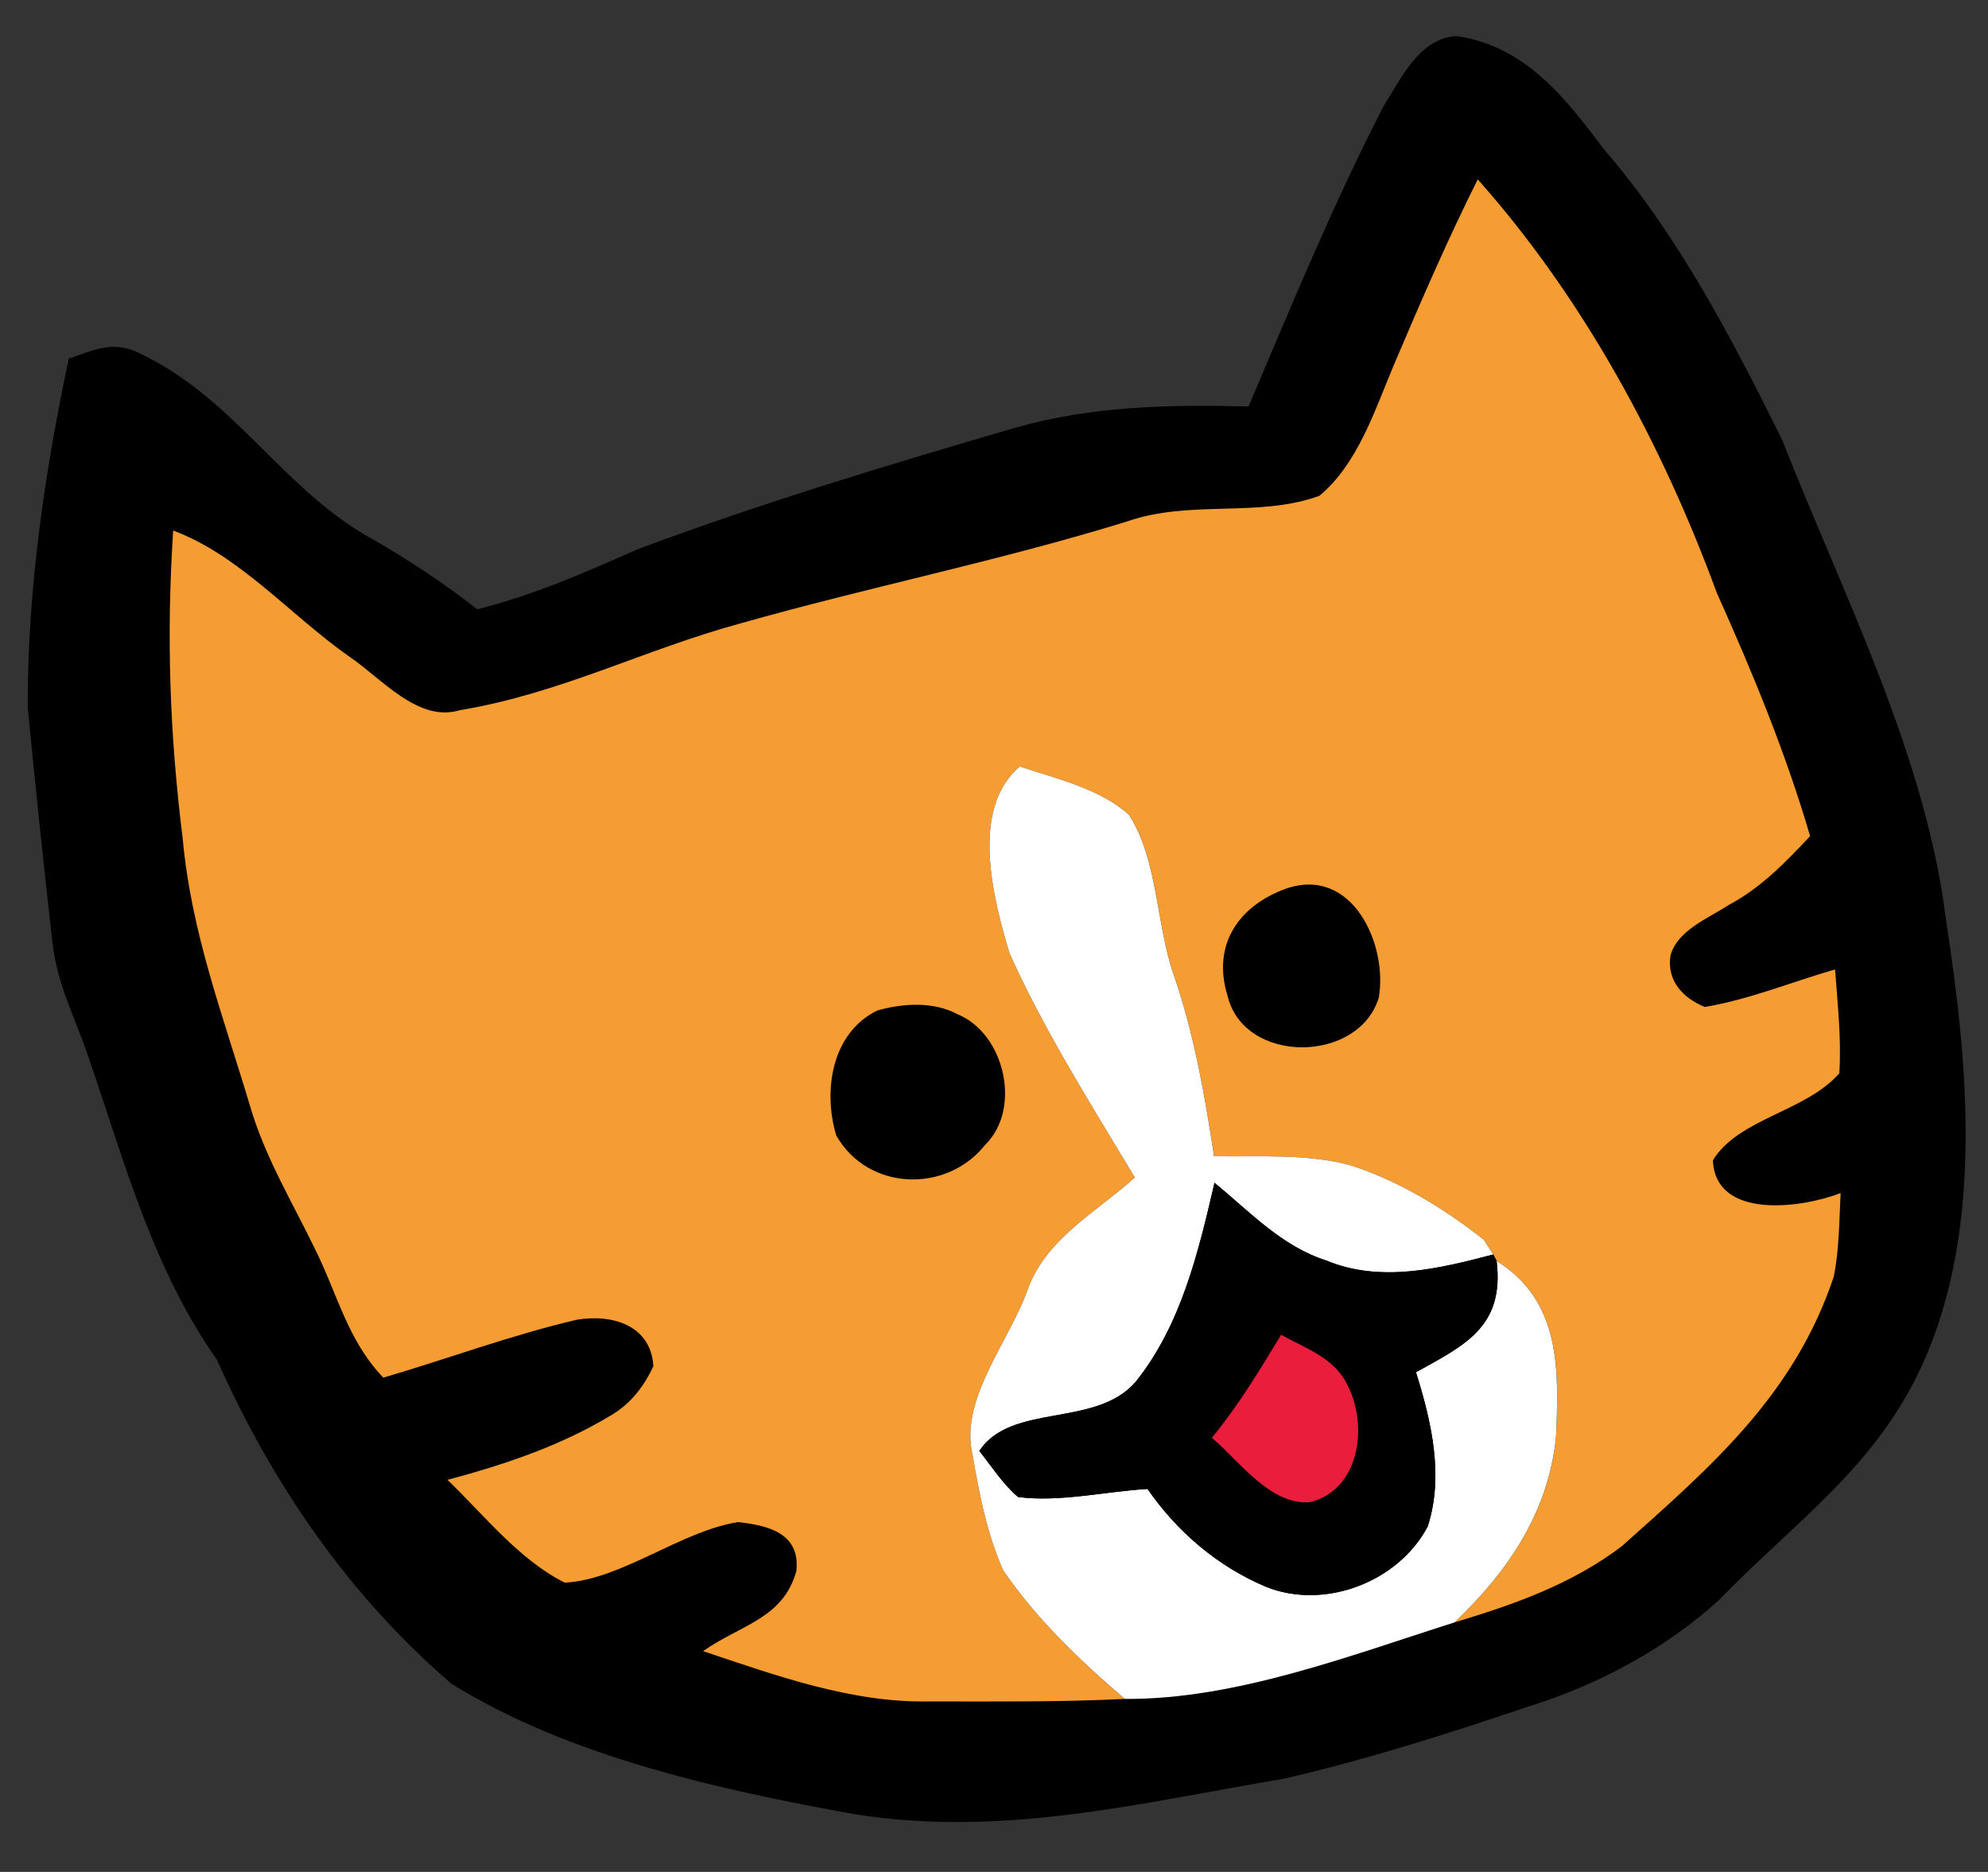
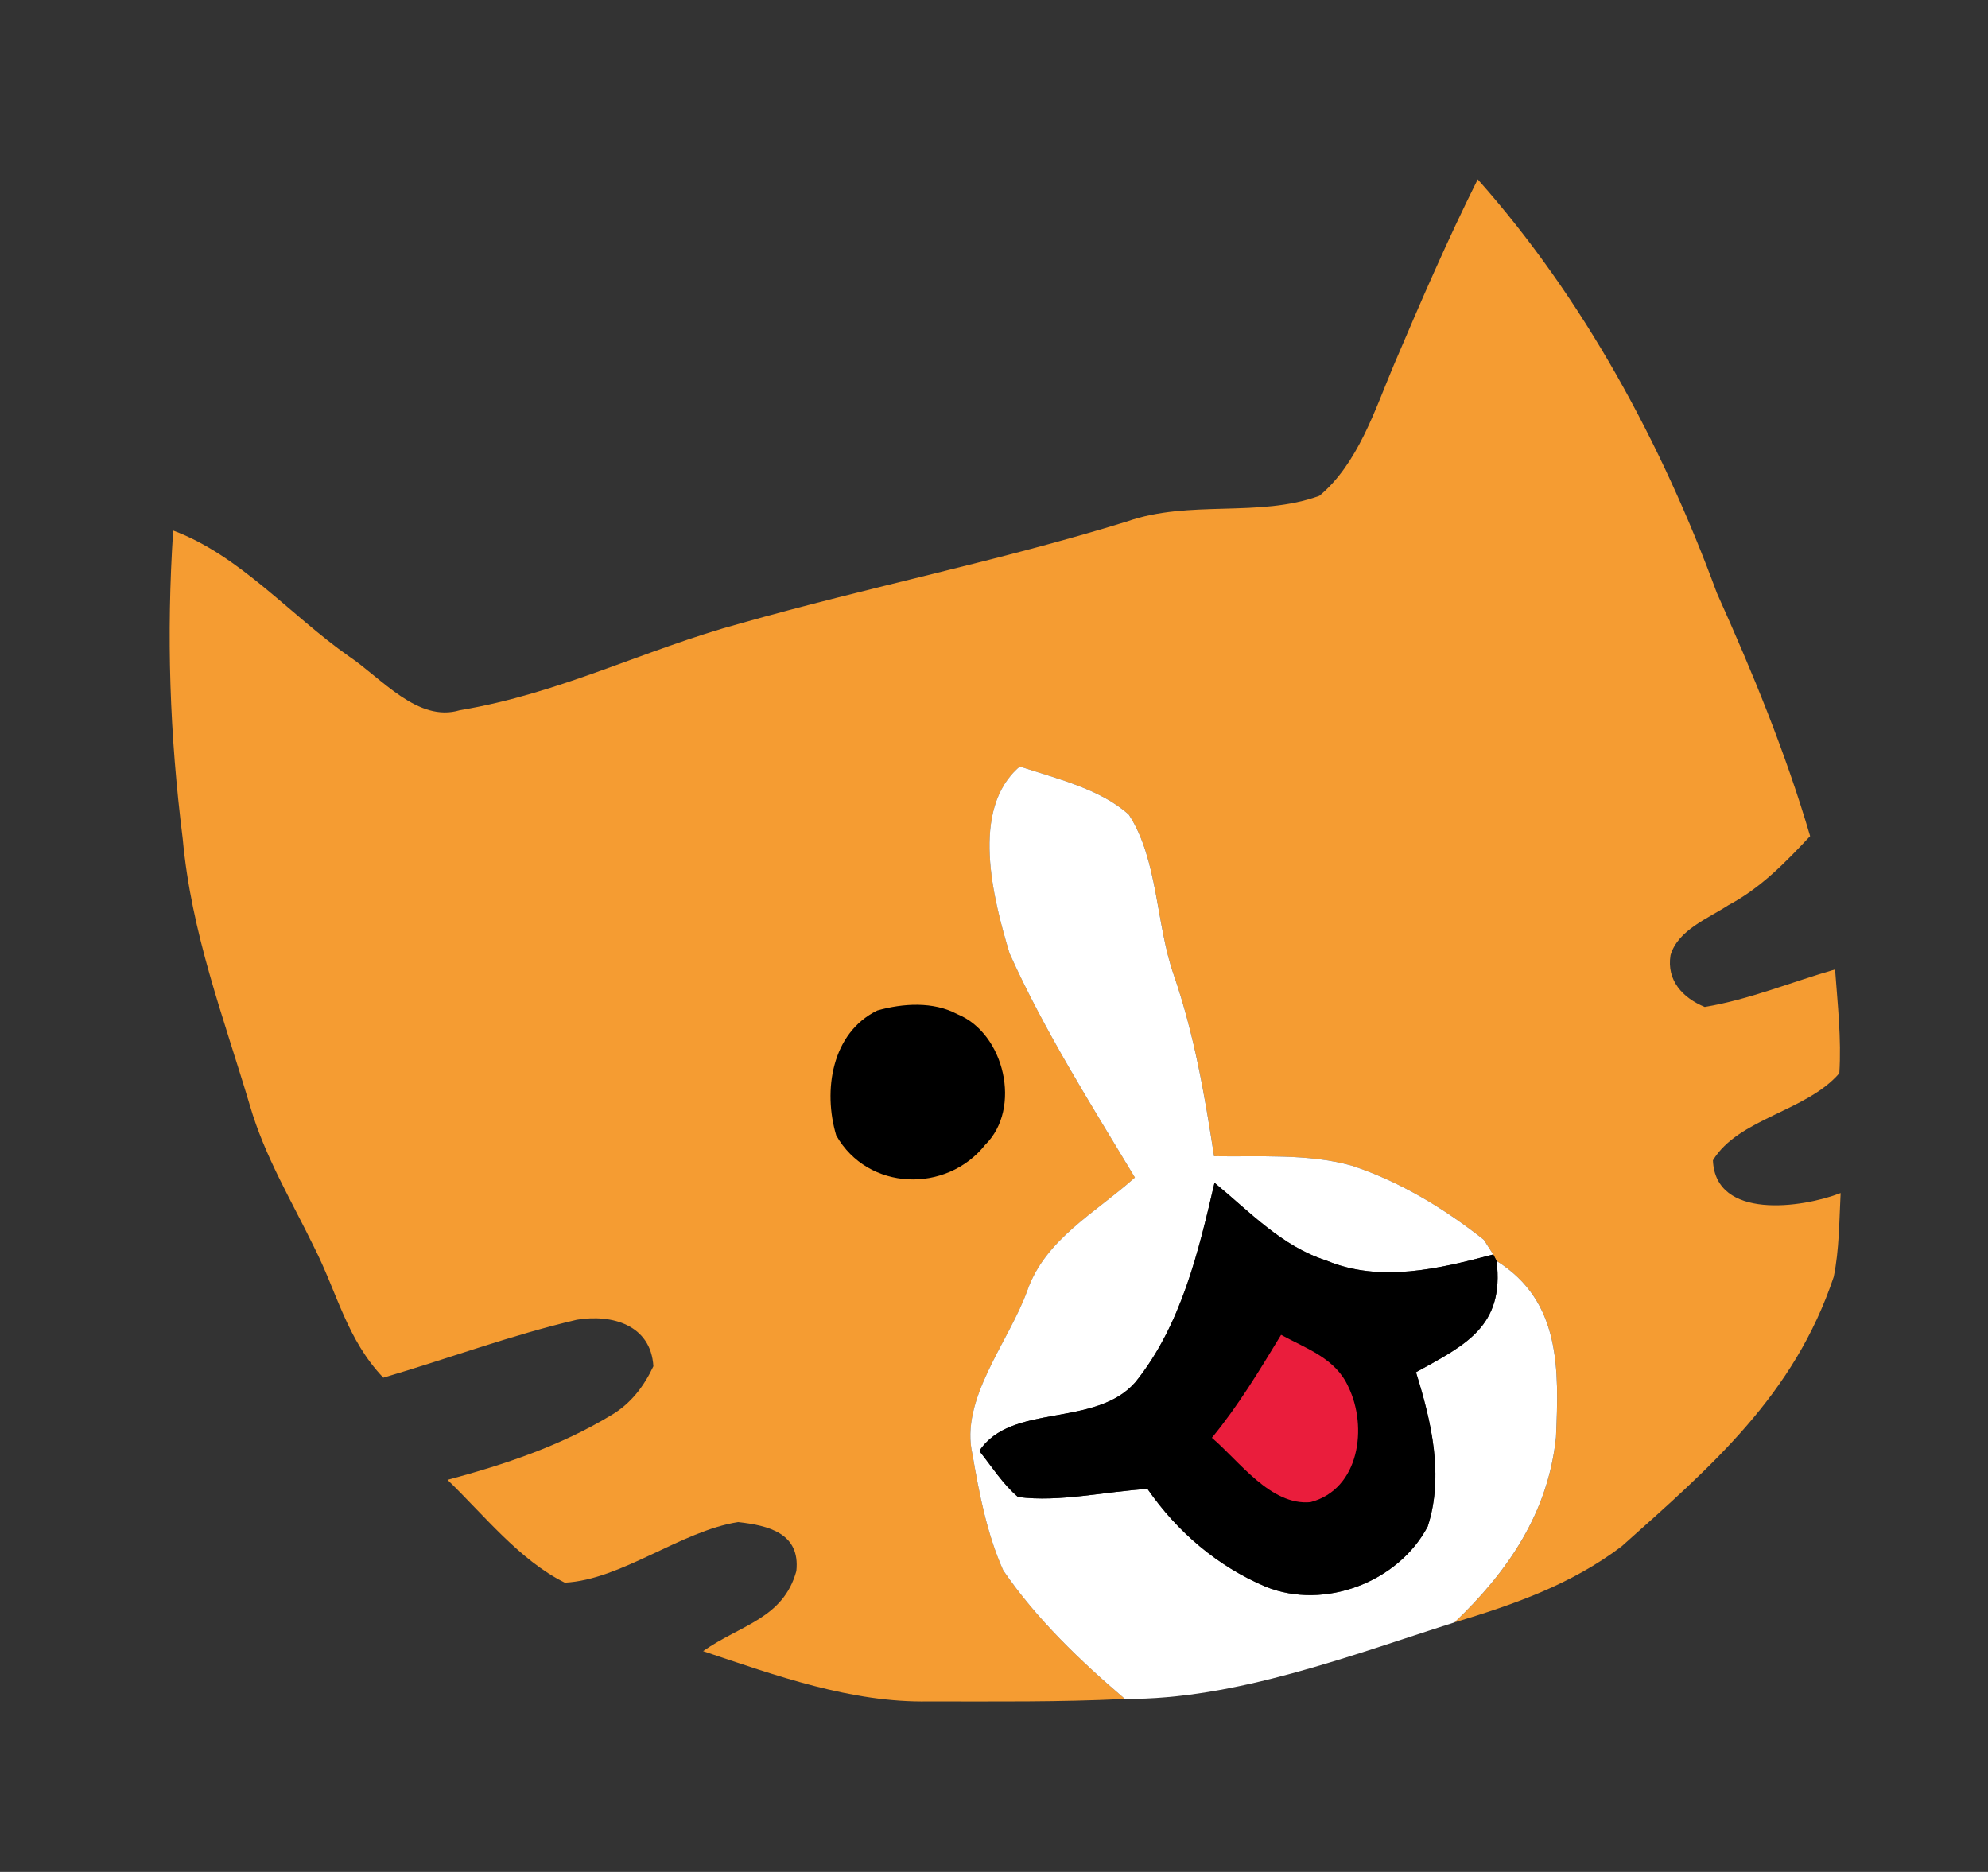
<svg xmlns="http://www.w3.org/2000/svg" xmlns:ns1="http://sodipodi.sourceforge.net/DTD/sodipodi-0.dtd" xmlns:ns2="http://www.inkscape.org/namespaces/inkscape" version="1.1" viewBox="0 0 154 145" width="154.0pt" height="145.0pt" id="svg93" ns1:docname="plaincat.svg" ns2:version="1.1.2 (0a00cf5339, 2022-02-04)">
  <rect x="0" y="0" width="154" height="145" fill="#333333" stroke="none" />
  <defs id="defs97" />
  <ns1:namedview id="namedview95" pagecolor="#ffffff" bordercolor="#666666" borderopacity="1.0" ns2:pageshadow="2" ns2:pageopacity="0.0" ns2:pagecheckerboard="0" ns2:document-units="pt" showgrid="false" ns2:zoom="3.0181034" ns2:cx="205.59269" ns2:cy="114.8072" ns2:window-width="2490" ns2:window-height="1376" ns2:window-x="70" ns2:window-y="27" ns2:window-maximized="1" ns2:current-layer="svg93" />
-   <path d="m 112.835,2.796 c 5.316,0.772 8.394,4.759 11.415,8.769 5.725,6.622 9.905,14.63 13.8,22.501 4.68,11.915 11.12,24.409 12.687,37.142 1.715,11.109 2.953,23.887 -1.795,34.439 -3.635,8.019 -9.87,12.188 -15.777,18.287 -4.146,3.782 -9.303,6.531 -14.63,8.212 -6.293,2.124 -12.665,4.157 -19.128,5.645 -11.222,1.885 -21.638,4.543 -33.144,2.749 C 55.804,138.654 44.083,136.087 34.962,130.419 26.977,123.547 21.082,114.926 16.811,105.34 11.859,98.275 9.735,90.301 6.975,82.237 5.93,79.034 4.43,76.365 4.055,72.957 3.374,66.903 2.727,60.826 2.147,54.75 2.136,45.617 3.442,36.69 5.328,27.773 c 1.84,-0.602 3.294,-1.386 5.236,-0.522 7.69,3.51 11.313,10.802 18.582,14.675 2.737,1.602 5.327,3.317 7.826,5.27 4.35,-1.09 8.383,-2.862 12.46,-4.668 C 59.03,38.95 68.901,35.974 78.726,33.112 84.643,31.442 90.629,31.329 96.717,31.488 100.057,23.639 103.248,15.847 107.19,8.203 c 1.363,-2.135 2.749,-5.248 5.645,-5.407 z" fill="#000000" id="path79" style="stroke-width:1.136" />
  <path d="m 114.471,13.893 c 8.189,9.2 14.289,20.513 18.526,32.042 2.771,6.168 5.316,12.335 7.224,18.832 -1.92,2.045 -3.816,4.01 -6.315,5.338 -1.59,1.045 -3.919,1.92 -4.498,3.885 -0.318,1.954 0.943,3.305 2.647,4.01 3.43,-0.568 6.747,-1.942 10.098,-2.908 0.193,2.647 0.5,5.384 0.329,8.042 -2.556,2.965 -7.826,3.498 -9.791,6.747 0.193,4.623 6.895,3.703 9.893,2.533 -0.114,2.147 -0.102,4.373 -0.534,6.486 -3.067,9.166 -9.462,14.664 -16.424,20.877 -3.896,2.953 -8.326,4.498 -12.949,5.895 4.146,-3.941 7.258,-8.507 7.86,-14.346 0.227,-5.259 0.386,-10.541 -4.6,-13.653 l -0.261,-0.5 -0.727,-1.136 c -3.055,-2.419 -6.531,-4.532 -10.245,-5.747 -3.373,-0.943 -7.179,-0.67 -10.654,-0.727 -0.727,-4.759 -1.545,-9.45 -3.112,-14.016 -1.386,-3.907 -1.227,-8.973 -3.487,-12.437 -2.192,-1.999 -5.679,-2.817 -8.451,-3.737 -3.885,3.305 -2.056,10.257 -0.795,14.471 2.703,6.02 6.315,11.711 9.711,17.367 -3.055,2.737 -6.917,4.759 -8.326,8.735 -1.431,4.01 -5.27,8.439 -4.248,12.744 0.511,3.01 1.124,6.156 2.374,8.95 2.556,3.748 5.986,7.031 9.427,9.961 -5.066,0.25 -10.12,0.193 -15.198,0.193 -5.997,0.114 -11.847,-2.01 -17.481,-3.896 2.908,-2.045 6.202,-2.51 7.224,-6.202 0.318,-2.93 -2.158,-3.532 -4.509,-3.794 -4.407,0.681 -9.064,4.475 -13.426,4.691 -3.51,-1.738 -6.293,-5.27 -9.087,-7.962 4.441,-1.193 8.735,-2.624 12.699,-5.02 1.499,-0.886 2.522,-2.226 3.249,-3.782 -0.193,-3.203 -3.214,-4.055 -5.929,-3.601 -5.066,1.181 -9.995,3.021 -14.993,4.487 C 26.875,103.761 26.136,100.183 24.353,96.651 22.57,92.982 20.502,89.574 19.355,85.622 17.265,78.625 14.823,72.287 14.153,64.961 13.142,56.885 12.881,49.229 13.415,41.097 c 5.145,1.908 9.087,6.565 13.619,9.746 2.499,1.67 5.338,5.157 8.587,4.169 7.826,-1.306 14.198,-4.668 21.74,-6.724 9.939,-2.817 20.059,-4.839 29.941,-7.894 4.85,-1.704 10.211,-0.273 14.902,-1.988 2.976,-2.465 4.305,-6.656 5.759,-10.109 2.056,-4.839 4.157,-9.7 6.508,-14.402 z" fill="#f59c32" id="path81" style="stroke-width:1.136" />
  <path d="m 78.998,59.372 c 2.771,0.92 6.258,1.738 8.451,3.737 2.26,3.464 2.101,8.53 3.487,12.437 1.567,4.566 2.385,9.257 3.112,14.016 3.476,0.057 7.281,-0.216 10.654,0.727 3.714,1.215 7.19,3.328 10.245,5.747 l 0.727,1.136 c -4.18,1.102 -8.757,2.215 -12.937,0.466 -3.453,-1.102 -5.918,-3.771 -8.655,-6.02 -1.238,5.327 -2.578,11.029 -6.122,15.436 -3.101,3.567 -9.632,1.59 -12.097,5.338 0.954,1.193 1.829,2.578 2.999,3.567 3.226,0.42 6.77,-0.432 10.029,-0.625 2.317,3.339 5.418,5.986 9.166,7.576 4.543,1.829 10.268,-0.363 12.54,-4.668 1.272,-3.919 0.284,-8.144 -0.909,-11.949 3.828,-2.113 6.86,-3.544 6.247,-8.621 4.986,3.112 4.827,8.394 4.6,13.653 -0.602,5.838 -3.714,10.404 -7.86,14.346 -8.121,2.578 -16.992,5.986 -25.534,5.929 -3.442,-2.93 -6.872,-6.213 -9.427,-9.961 -1.249,-2.794 -1.863,-5.94 -2.374,-8.95 -1.022,-4.305 2.817,-8.735 4.248,-12.744 1.408,-3.975 5.27,-5.997 8.326,-8.735 C 84.518,85.554 80.906,79.863 78.203,73.843 76.942,69.629 75.114,62.678 78.998,59.372 Z" fill="#ffffff" id="path83" style="stroke-width:1.136" />
-   <path d="m 99.625,68.834 c 5.157,-1.783 7.905,4.396 7.179,8.451 -1.556,5.111 -10.461,5.191 -11.722,-0.182 -1.204,-3.941 0.886,-6.951 4.543,-8.269 z" fill="#000000" id="path85" style="stroke-width:1.136" />
  <path d="m 67.958,78.273 c 1.988,-0.557 4.328,-0.716 6.202,0.284 3.657,1.477 5.02,7.315 2.158,10.12 -2.999,3.782 -9.098,3.589 -11.54,-0.727 -1.034,-3.464 -0.363,-7.94 3.18,-9.677 z" fill="#000000" id="path87" style="stroke-width:1.136" />
-   <path d="m 94.082,91.619 c 2.737,2.249 5.202,4.918 8.655,6.02 4.18,1.749 8.757,0.636 12.937,-0.466 l 0.261,0.5 c 0.613,5.077 -2.419,6.508 -6.247,8.621 1.193,3.805 2.181,8.03 0.909,11.949 -2.272,4.305 -7.996,6.497 -12.54,4.668 -3.748,-1.59 -6.849,-4.237 -9.166,-7.576 -3.26,0.193 -6.804,1.045 -10.029,0.625 -1.17,-0.988 -2.045,-2.374 -2.999,-3.567 2.465,-3.748 8.996,-1.772 12.097,-5.338 3.544,-4.407 4.884,-10.109 6.122,-15.436 z" fill="#000000" id="path89" style="stroke-width:1.136" />
+   <path d="m 94.082,91.619 c 2.737,2.249 5.202,4.918 8.655,6.02 4.18,1.749 8.757,0.636 12.937,-0.466 l 0.261,0.5 c 0.613,5.077 -2.419,6.508 -6.247,8.621 1.193,3.805 2.181,8.03 0.909,11.949 -2.272,4.305 -7.996,6.497 -12.54,4.668 -3.748,-1.59 -6.849,-4.237 -9.166,-7.576 -3.26,0.193 -6.804,1.045 -10.029,0.625 -1.17,-0.988 -2.045,-2.374 -2.999,-3.567 2.465,-3.748 8.996,-1.772 12.097,-5.338 3.544,-4.407 4.884,-10.109 6.122,-15.436 " fill="#000000" id="path89" style="stroke-width:1.136" />
  <path d="m 99.239,103.398 c 1.999,1.09 4.225,1.817 5.214,4.032 1.499,3.078 0.886,7.928 -2.942,8.928 -3.078,0.284 -5.509,-3.18 -7.633,-4.986 2.056,-2.499 3.691,-5.225 5.361,-7.974 z" fill="#ea1d3c" id="path91" style="stroke-width:1.136" />
</svg>